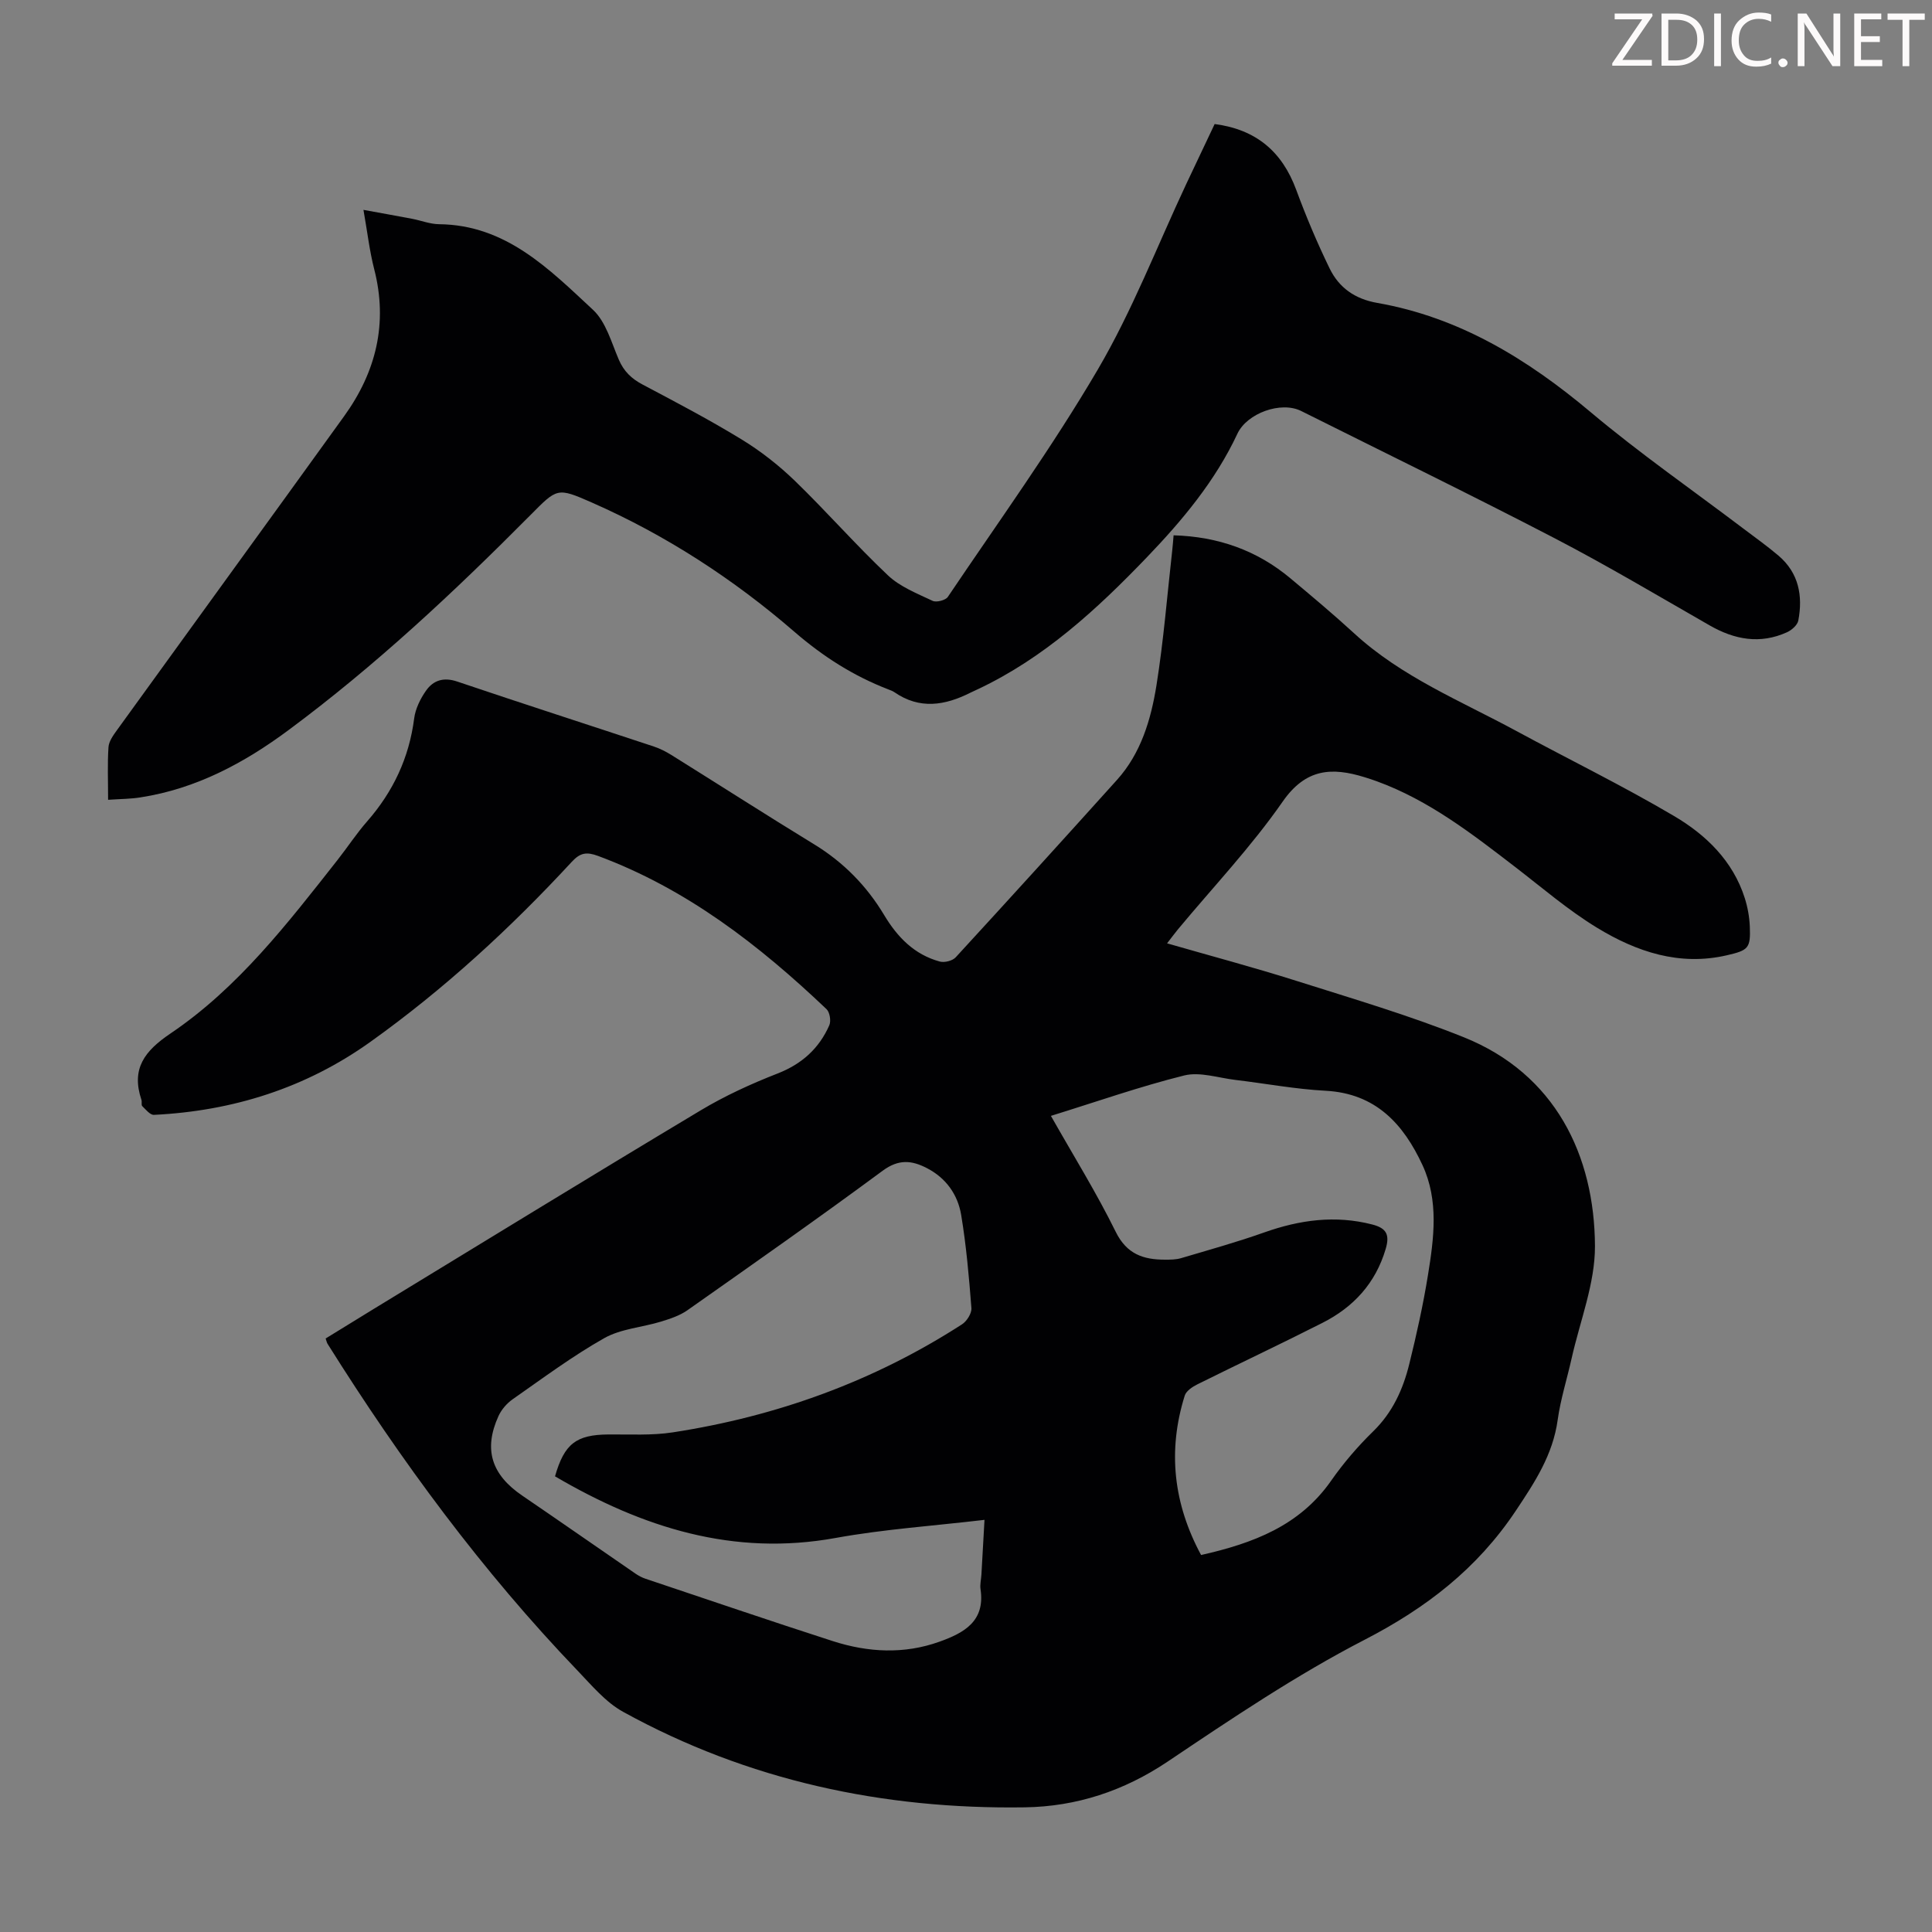
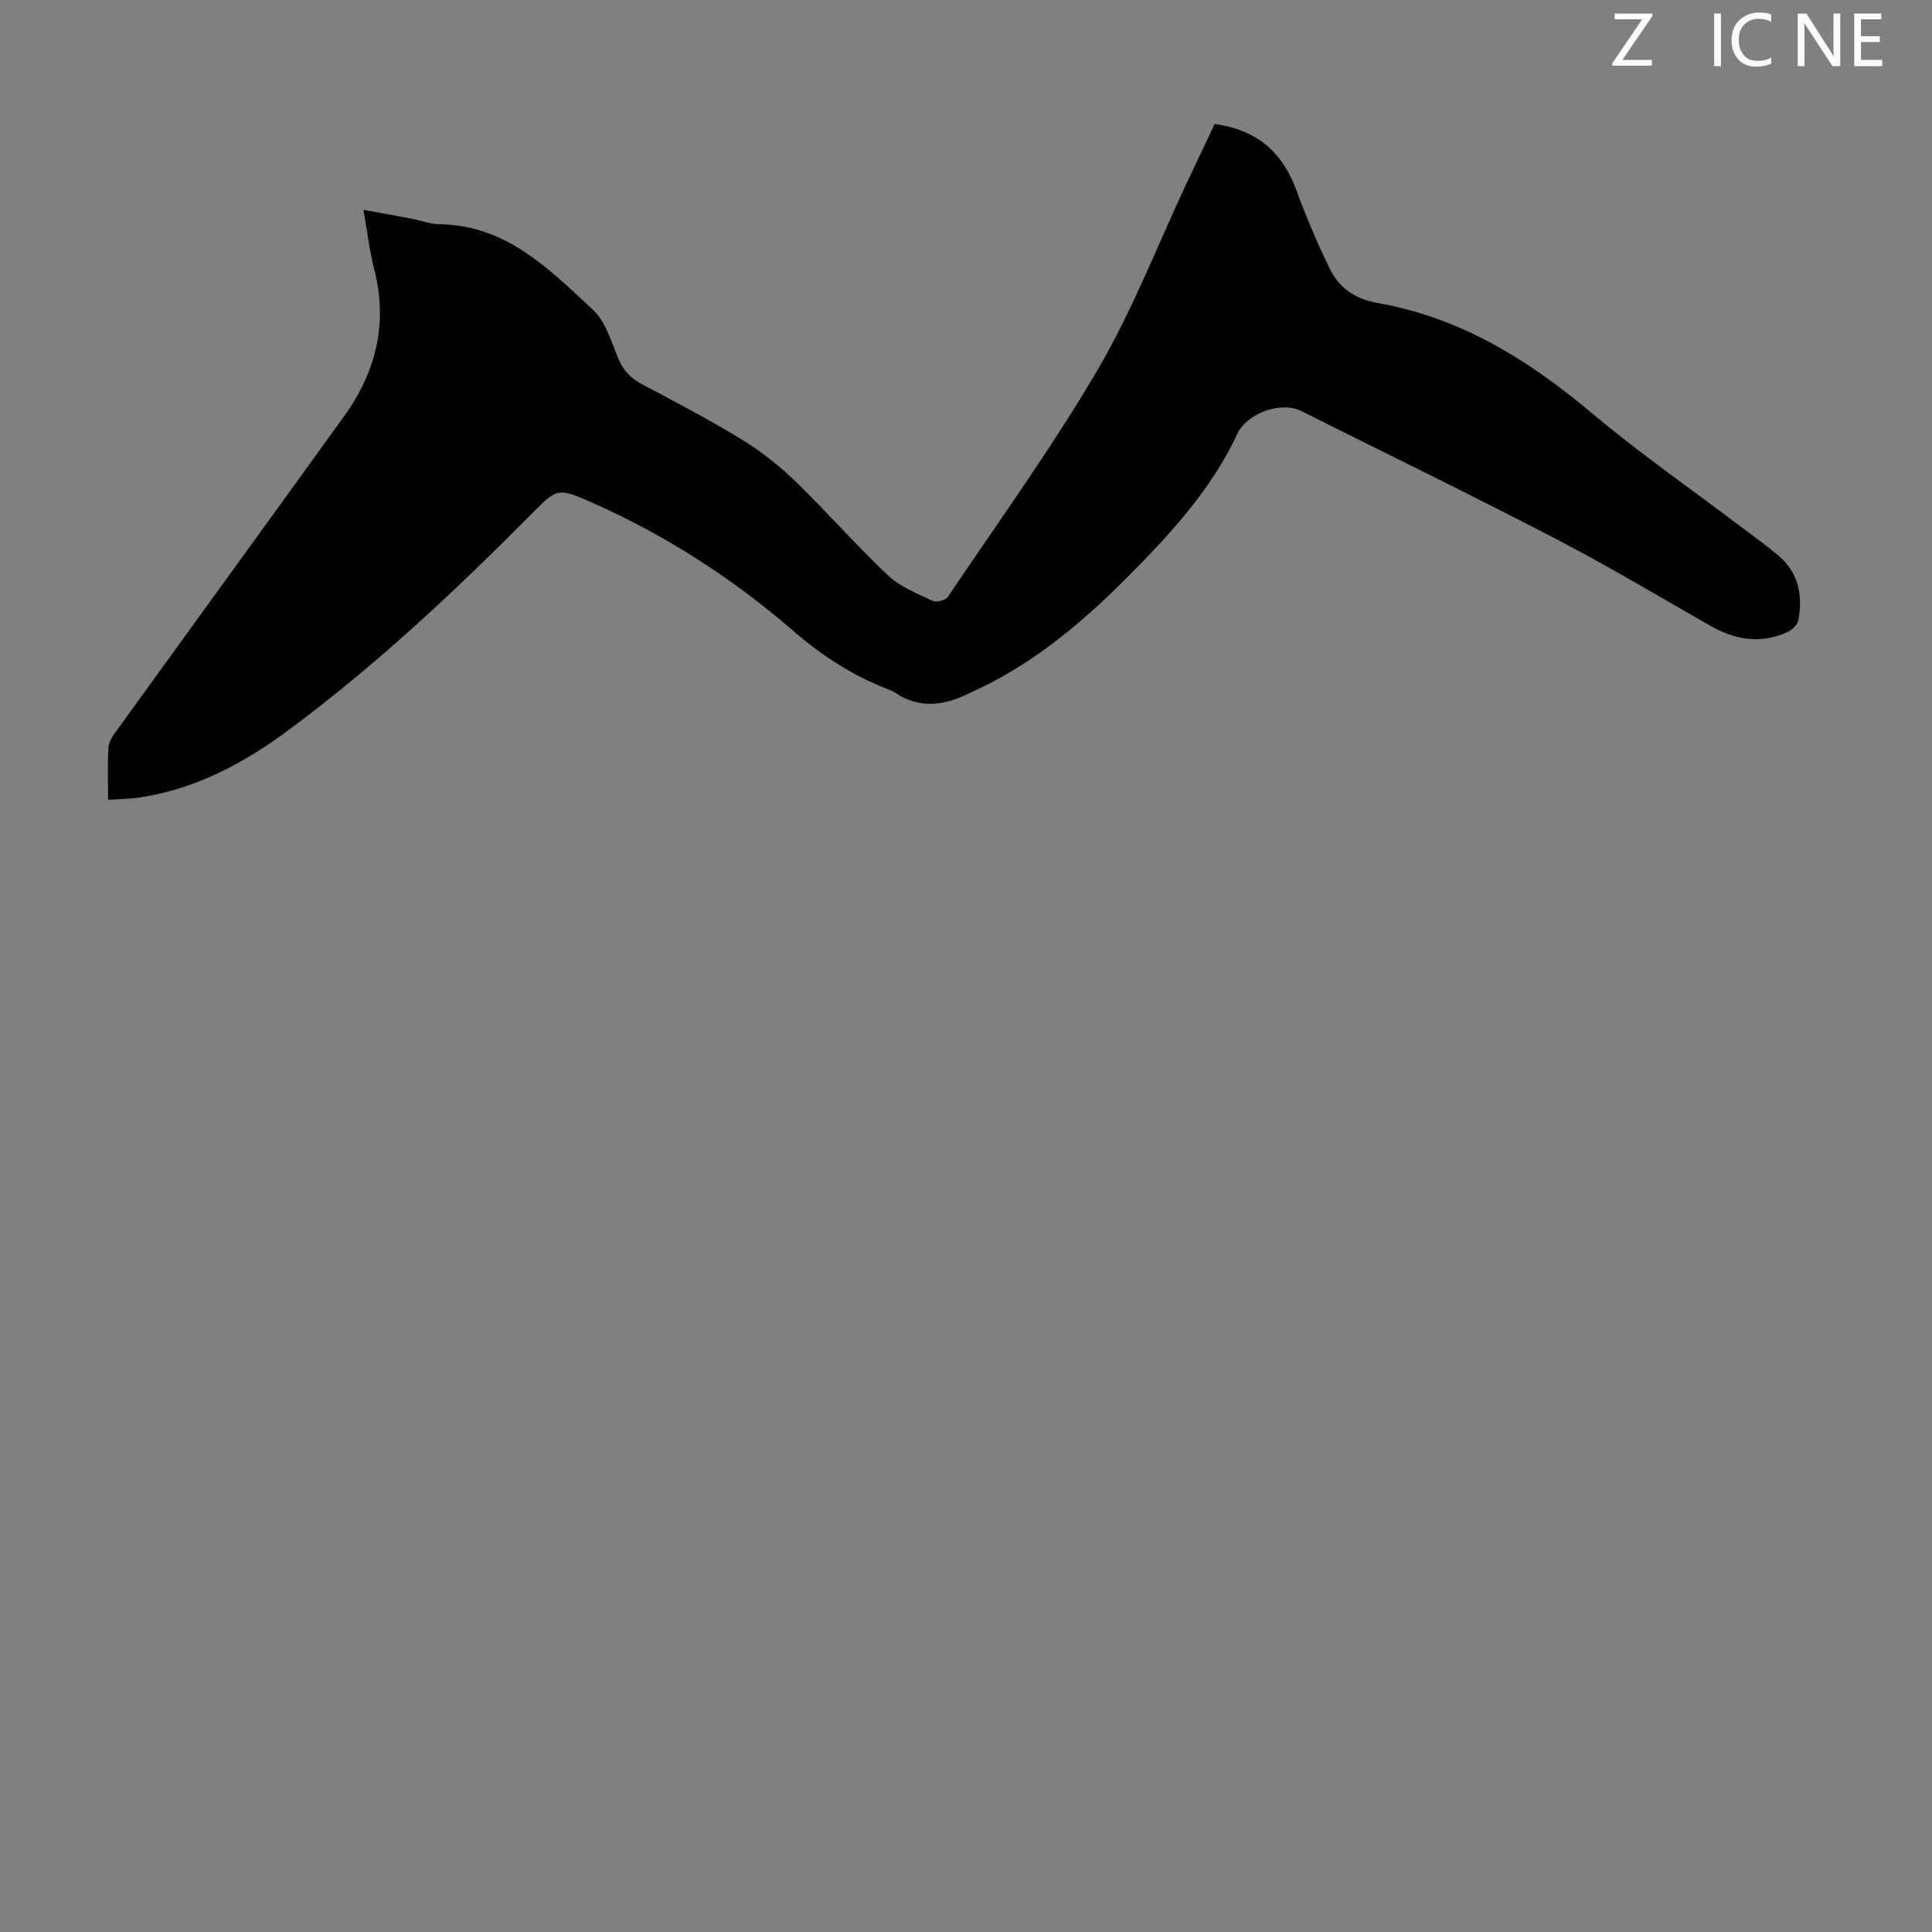
<svg xmlns="http://www.w3.org/2000/svg" enable-background="new 0 0 400 400" viewBox="0 0 400 400">
  <rect x="0" y="0" width="400" height="400" fill="#808080" stroke="none" />
  <g fill="#fcfafa">
    <path d="m342.2 3.2-6.3 9.2h6.1v1.2h-8.2v-.5l6.2-9.1h-5.7v-1.2h7.8v.4z" />
-     <path d="m344 13.7v-10.9h3.1c1.6 0 3 .5 4.1 1.4 1.1 1 1.6 2.2 1.6 3.9s-.5 3-1.6 4-2.5 1.5-4.2 1.5h-3zm1.4-9.6v8.4h1.6c1.4 0 2.5-.4 3.2-1.1.8-.8 1.2-1.8 1.2-3.2s-.4-2.4-1.2-3.1-1.8-1-3.1-1z" />
    <path d="m356.3 2.8v10.9h-1.4v-10.9z" />
    <path d="m366.6 13.2c-.8.4-1.8.6-3 .6-1.6 0-2.8-.5-3.7-1.5s-1.4-2.3-1.4-3.9c0-1.7.5-3.2 1.6-4.2s2.4-1.6 4-1.6c1 0 1.9.1 2.6.4v1.5c-.8-.4-1.6-.6-2.6-.6-1.2 0-2.2.4-3 1.2s-1.1 1.9-1.1 3.3c0 1.3.4 2.3 1.1 3.1s1.6 1.1 2.8 1.1c1.1 0 2-.2 2.8-.7v1.3z" />
-     <path d="m368.2 13c0-.3.1-.5.3-.6.2-.2.4-.3.6-.3.3 0 .5.1.7.3s.3.4.3.6-.1.5-.3.6c-.2.2-.4.3-.7.3s-.5-.1-.6-.3c-.2-.2-.3-.4-.3-.6z" />
    <path d="m381.1 13.7h-1.7l-5.5-8.4c-.2-.2-.3-.5-.4-.7 0 .2.1.8.1 1.5v7.6h-1.4v-10.9h1.8l5.3 8.3c.3.4.4.6.4.8 0-.3-.1-.8-.1-1.6v-7.5h1.4v10.9z" />
    <path d="m389.7 13.7h-5.8v-10.9h5.6v1.2h-4.2v3.5h3.9v1.2h-3.9v3.7h4.4z" />
-     <path d="m398.4 4.1h-3.1v9.6h-1.4v-9.6h-3.1v-1.3h7.7v1.3z" />
  </g>
-   <path d="m67.42 277.12c3.29-2.03 6.61-4.08 9.94-6.11 22.54-13.73 45.03-27.54 67.67-41.1 5.05-3.03 10.49-5.52 15.98-7.66 5.03-1.97 8.57-5.18 10.69-9.98.39-.88.1-2.69-.57-3.33-13.95-13.27-28.99-24.93-47.31-31.73-2.35-.87-3.68-.68-5.41 1.19-12.71 13.76-26.47 26.41-41.73 37.31-13.35 9.54-28.46 14.31-44.81 15.11-.79.04-1.69-1.1-2.42-1.81-.24-.24-.03-.89-.17-1.3-2.15-6.44.62-10.1 6.05-13.76 13.99-9.46 24.22-22.78 34.55-35.9 2.08-2.64 3.92-5.47 6.13-7.99 5.39-6.16 8.69-13.16 9.74-21.32.26-2 1.27-4.06 2.45-5.74 1.51-2.16 3.65-2.85 6.47-1.89 13.55 4.58 27.16 8.96 40.73 13.46 1.26.42 2.47 1.04 3.6 1.74 9.87 6.16 19.66 12.44 29.58 18.51 6.07 3.71 10.86 8.6 14.48 14.64 2.75 4.59 6.26 8.19 11.52 9.62.97.26 2.61-.15 3.28-.87 11.2-12.19 22.33-24.44 33.4-36.74 4.98-5.53 7.03-12.5 8.17-19.56 1.48-9.26 2.22-18.64 3.27-27.97.11-.98.18-1.96.28-3.11 9.22.27 17.26 3.11 24.19 8.91 4.46 3.73 8.93 7.47 13.22 11.41 9.81 9.01 22.04 13.96 33.51 20.17 10.91 5.91 22.08 11.36 32.75 17.66 6.57 3.88 12.13 9.26 14.58 16.94.6 1.89.97 3.93 1.05 5.91.18 4.48-.28 4.92-4.75 5.95-9.83 2.28-18.71-.73-26.86-5.69-5.97-3.63-11.34-8.26-16.9-12.54-8.96-6.89-17.89-13.84-28.68-17.78-.84-.31-1.69-.59-2.54-.85-6.78-2.1-12.19-1.86-16.99 5.05-6.49 9.34-14.41 17.69-21.7 26.47-.7.85-1.35 1.74-2.23 2.87 9.14 2.63 18.05 5 26.82 7.78 11.61 3.68 23.33 7.13 34.61 11.66 18.94 7.6 27.07 24.46 27.16 43.23.03 7.74-3.1 15.51-4.83 23.25-.95 4.25-2.29 8.45-2.89 12.75-1 7.23-4.71 12.87-8.68 18.82-8.01 12-18.54 20.11-31.3 26.7-14.16 7.31-27.5 16.31-40.77 25.22-9.09 6.1-18.91 9.31-29.57 9.47-29.35.44-57.32-5.53-83.18-19.78-3.6-1.98-6.47-5.45-9.39-8.49-19.76-20.6-36.59-43.46-51.73-67.6-.21-.28-.26-.63-.46-1.2zm47.49 28.54c1.93-6.76 4.39-8.61 11.02-8.67 4.47-.04 9.01.24 13.4-.44 21.47-3.31 41.54-10.55 59.84-22.36 1-.64 2.03-2.28 1.95-3.37-.5-6.45-1.06-12.91-2.12-19.28-.7-4.2-3.12-7.64-7.09-9.69-3.17-1.64-5.87-1.9-9.18.55-13.32 9.84-26.88 19.35-40.42 28.88-1.58 1.11-3.56 1.76-5.44 2.34-3.92 1.2-8.31 1.48-11.77 3.43-6.6 3.73-12.73 8.3-18.97 12.66-1.2.84-2.31 2.13-2.92 3.46-3.14 6.9-1.47 12.13 4.9 16.47 7.85 5.35 15.64 10.79 23.47 16.17.63.43 1.34.81 2.06 1.05 12.93 4.33 25.83 8.74 38.8 12.92 7.29 2.34 14.73 2.75 22.08.11 5.05-1.81 9.48-4.21 8.49-10.85-.15-.97.12-2.01.18-3.01.21-3.73.42-7.46.64-11.36-10.59 1.25-20.79 1.93-30.78 3.74-21.17 3.86-39.99-2.11-58.14-12.75zm102.67-74.63c4.74 8.37 9.47 15.98 13.41 23.99 2.29 4.65 5.73 5.78 10.2 5.78 1.11 0 2.28 0 3.33-.31 5.77-1.71 11.57-3.32 17.23-5.33 7.35-2.6 14.69-3.62 22.37-1.64 2.93.76 3.64 2.1 2.78 5.03-2.1 7.14-6.68 12.09-13.13 15.35-8.57 4.35-17.27 8.44-25.88 12.72-1.02.51-2.3 1.36-2.6 2.32-3.59 11.45-2.33 22.41 3.38 33.01 10.78-2.43 20.41-6.05 26.93-15.39 2.55-3.65 5.51-7.1 8.7-10.21 4.03-3.93 6.19-8.72 7.48-13.96 1.5-6.07 2.86-12.2 3.86-18.37 1.24-7.64 2.28-15.44-1.13-22.8-3.96-8.53-9.69-14.84-20.06-15.39-6.24-.33-12.43-1.5-18.65-2.24-3.55-.42-7.35-1.73-10.61-.93-9.16 2.28-18.12 5.43-27.61 8.37z" fill="#010103" />
  <path d="m22.38 165.59c0-4-.15-7.47.08-10.9.08-1.2.98-2.45 1.74-3.5 15.66-21.68 31.4-43.31 47.04-65.01 6.62-9.18 9.12-19.25 6.23-30.47-.96-3.74-1.4-7.62-2.22-12.26 3.87.71 6.98 1.26 10.08 1.85 1.87.36 3.71 1.1 5.58 1.12 13.84.14 22.77 9.28 31.86 17.72 2.68 2.49 3.81 6.75 5.35 10.33 1.04 2.41 2.62 3.93 4.91 5.14 6.92 3.66 13.86 7.3 20.53 11.38 3.94 2.41 7.68 5.34 11 8.55 6.58 6.37 12.63 13.3 19.29 19.59 2.51 2.37 6.03 3.75 9.24 5.27.78.37 2.68-.12 3.15-.82 10.5-15.59 21.54-30.87 31.04-47.06 7.15-12.19 12.29-25.57 18.32-38.42 1.94-4.13 3.9-8.25 5.88-12.42 8.59 1.13 13.96 5.7 16.88 13.6 2.04 5.53 4.34 10.99 6.92 16.29 1.93 3.97 5.2 6.32 9.84 7.14 17.03 2.98 31.13 11.63 44.22 22.63 10.17 8.55 21.13 16.16 31.73 24.19 2.41 1.82 4.88 3.58 7.17 5.53 4.18 3.57 5.05 8.3 4.08 13.42-.18.94-1.38 1.99-2.36 2.43-5.56 2.51-10.84 1.53-16-1.43-10.66-6.11-21.23-12.4-32.12-18.06-17.36-9.02-34.95-17.58-52.45-26.33-4.19-2.09-11.21.47-13.19 4.69-4.57 9.77-11.38 17.92-18.76 25.61-10.35 10.78-21.27 20.84-35 27.31-.51.24-1.02.46-1.52.71-5.27 2.66-10.51 3.53-15.75-.1-.36-.25-.8-.4-1.21-.56-7.23-2.79-13.5-6.77-19.48-11.94-12.62-10.92-26.63-20.03-42-26.79-7.14-3.14-7.12-2.96-12.65 2.61-15.78 15.9-32.12 31.21-50.15 44.57-9.14 6.78-19.08 12.1-30.54 13.88-2.05.34-4.17.33-6.76.51z" fill="#010103" />
</svg>